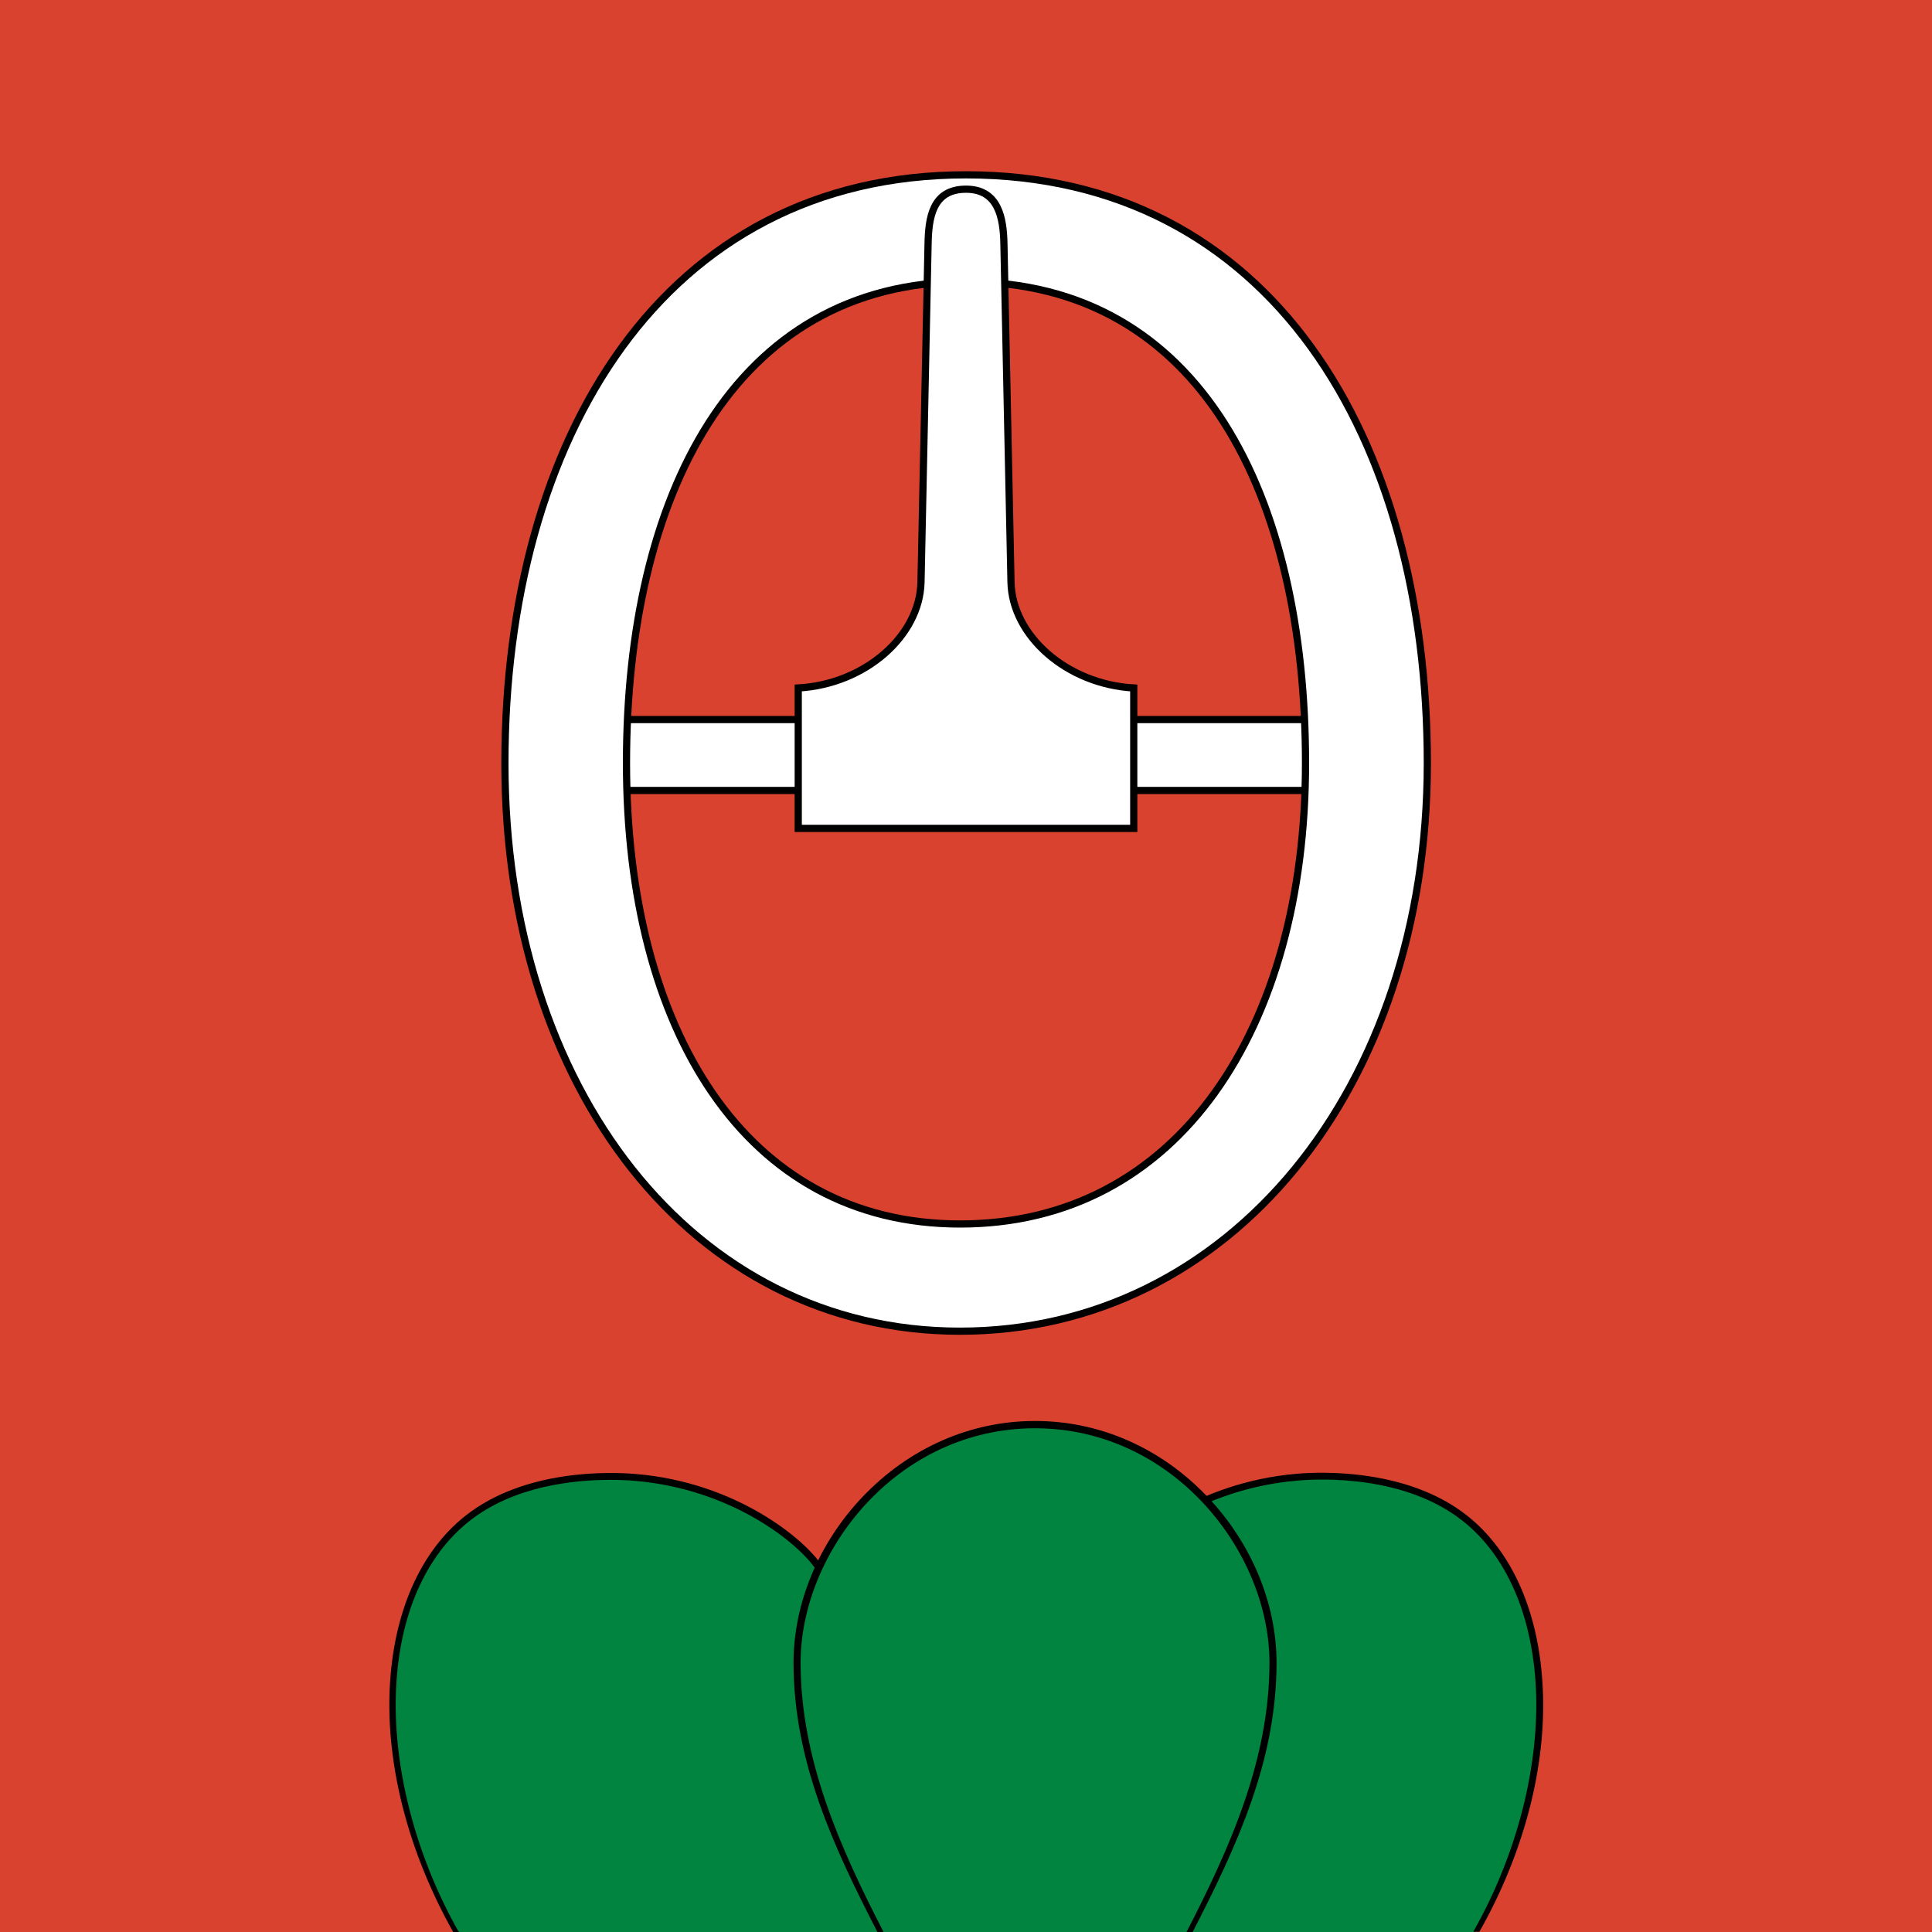
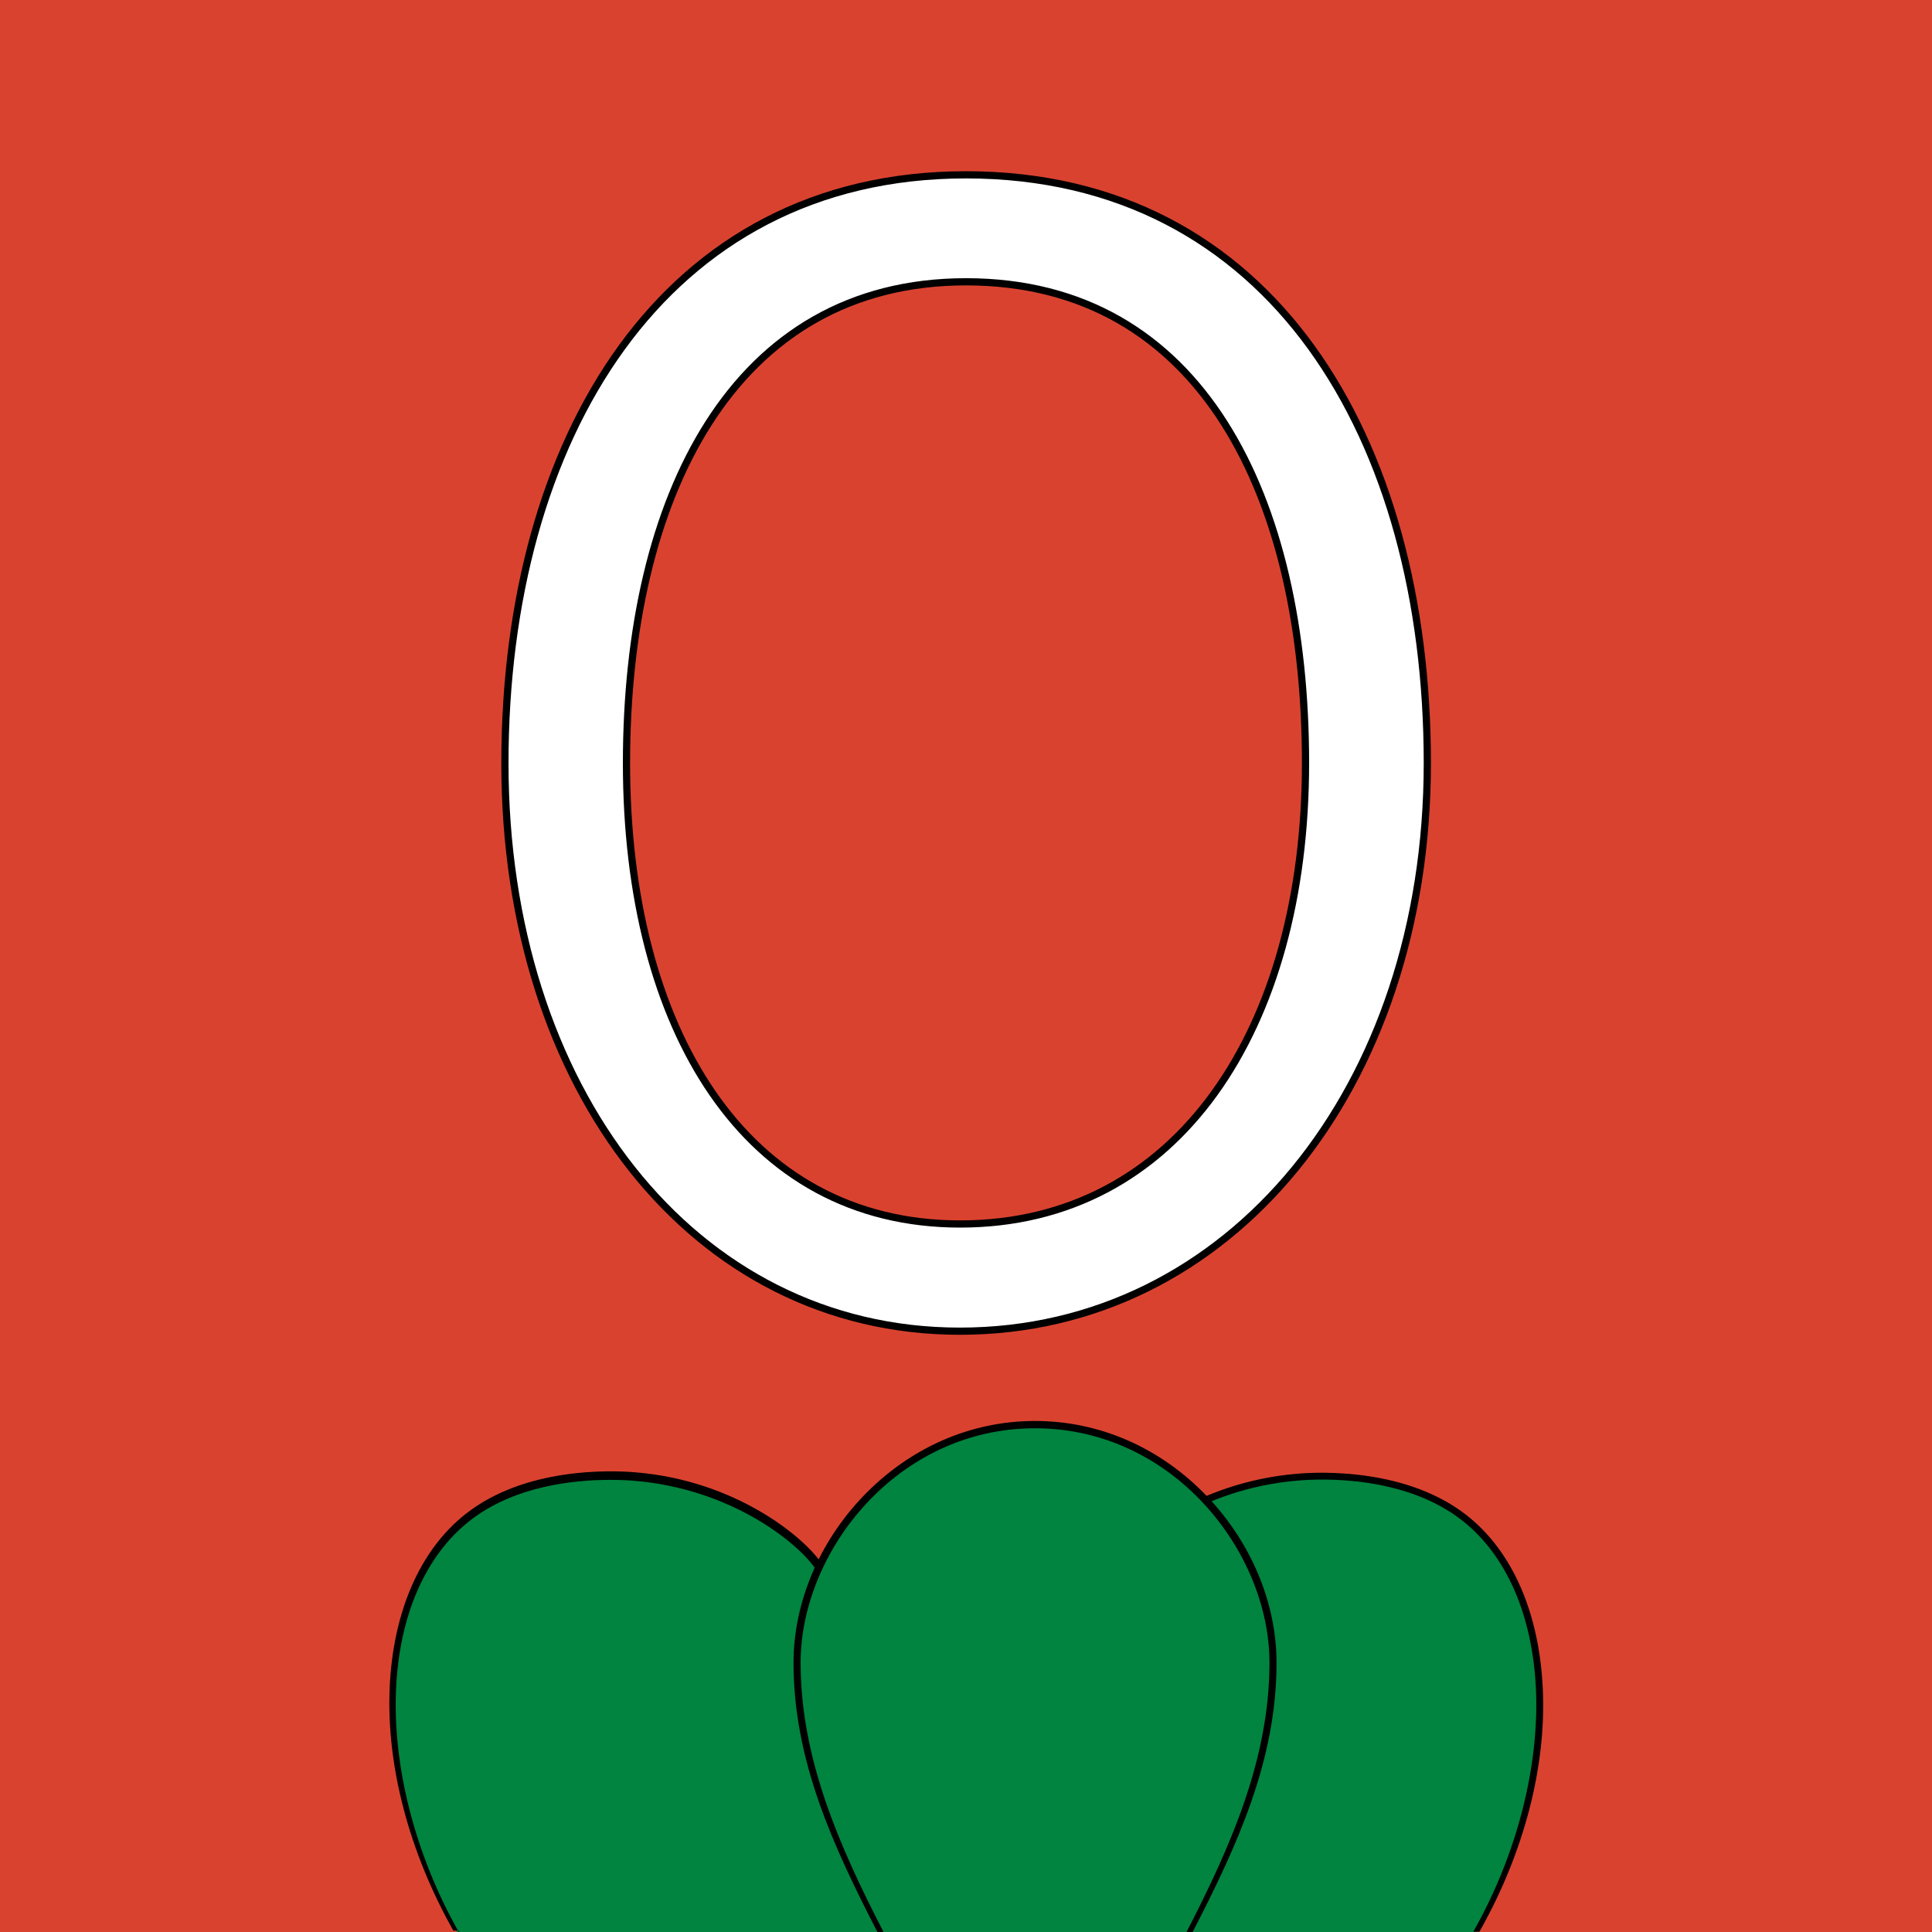
<svg xmlns="http://www.w3.org/2000/svg" version="1.1" id="Layer_1" x="0px" y="0px" viewBox="0 0 820 820" style="enable-background:new 0 0 820 820;" xml:space="preserve">
  <style type="text/css">
	.st0{fill:#DA4230;}
	.st1{fill-rule:evenodd;clip-rule:evenodd;fill:#FFFFFF;stroke:#000000;stroke-width:3.058;}
	.st2{fill-rule:evenodd;clip-rule:evenodd;fill:#00843F;}
</style>
  <rect x="0" class="st0" width="820" height="820" />
  <g>
-     <rect id="rect3928_00000096781927214357624320000018124783243782119814_" x="240.3" y="305.4" class="st1" width="335.9" height="30.1" />
    <path id="path3368_00000090990768364130310710000013678173123418423189_" class="st1" d="M410,74.2   c-128.5,0-195.7,111.9-195.7,249.8S293.9,565,407.4,565c114.6,0,198.4-103.2,198.4-241.1S539.6,74.2,410,74.2z M410,119.6   c100,0,144.1,91.6,144.1,204.3s-54.2,195.6-146.6,195.6c-91.4,0-141.6-82.8-141.6-195.6C265.9,211.2,311,119.6,410,119.6z" />
-     <path id="rect3930_00000065054051477409007140000008839957285660000671_" class="st1" d="M338.8,351.6V292   c28.5-1.6,51.6-22.2,52.1-44.9l3-143.5c0.2-10.9,1.7-23.3,16.1-23.3c13.9,0,15.9,12.4,16.1,23.3l3,143.5   c0.5,22.7,23.6,43.3,52.1,44.9v59.6H338.8z" />
  </g>
  <g>
    <path id="path2402_00000114067668255054057760000000525413798920174014_" class="st2" d="M269.4,627c-7.2-0.6-45.1-3.1-71.1,17.4   c-37.9,29.9-45,104.3-4.4,175.6h199c-9.3-53-15-108.5-45.5-154.9C340,653.9,311.2,630.5,269.4,627z" />
    <path id="path2402_00000062887451208155431560000016252167351944094348_" class="st2" d="M472.6,665.1   C442.1,711.5,436.4,767,427.1,820h199c40.6-71.3,33.5-145.7-4.4-175.6c-26-20.5-63.9-18-71.1-17.4   C508.8,630.5,480,653.9,472.6,665.1z" />
    <path d="M654.8,716.6c-1.5-32.1-12.9-58.2-32.2-73.4c-25.3-19.9-61.6-18.6-72.1-17.7c-42.8,3.6-71.8,27.7-79.1,38.8   c-26.7,40.5-34.6,87.9-42.2,133.7c-1.1,6.9-2.3,14-3.5,20.9l-0.2,1.1h3.4c1.1-6.4,2.2-15.2,3.2-21.5c7.6-45.5,15.4-92.6,41.8-132.6   c7.1-10.7,35.2-34,76.9-37.5c10.3-0.9,45.6-2.2,70,17.1c18.6,14.7,29.6,40,31.1,71.2c1.5,32.6-7.9,70.2-26.6,103.2h2.6   C646.8,786.5,656.4,749.8,654.8,716.6z" />
-     <path d="M194.6,819.8c-18.6-33-28-70.5-26.5-103c1.4-31.2,12.5-56.5,31.1-71.2c19-15,44.5-17.5,59.8-17.5c4.4,0,8,0.2,10.3,0.4   c41.7,3.5,69.8,26.8,76.9,37.5c26.3,40,34.2,87,41.8,132.6c1,6.3,2.1,14.4,3.2,20.8l-0.1,0v0.7h3.6l-0.2-1.1   c-1.2-6.9-2.4-14.1-3.5-20.9c-7.6-45.8-15.5-93.2-42.2-133.7c-7.3-11.1-36.3-35.3-79.1-38.8c-10.5-0.9-46.9-2.2-72.1,17.7   c-19.3,15.2-30.7,41.3-32.2,73.4c-1.5,33.2,8.1,69.8,27,103.4h2.5V819.8z" />
+     <path d="M194.6,819.8c-18.6-33-28-70.5-26.5-103c1.4-31.2,12.5-56.5,31.1-71.2c19-15,44.5-17.5,59.8-17.5c4.4,0,8,0.2,10.3,0.4   c41.7,3.5,69.8,26.8,76.9,37.5c26.3,40,34.2,87,41.8,132.6c1,6.3,2.1,14.4,3.2,20.8l-0.1,0h3.6l-0.2-1.1   c-1.2-6.9-2.4-14.1-3.5-20.9c-7.6-45.8-15.5-93.2-42.2-133.7c-7.3-11.1-36.3-35.3-79.1-38.8c-10.5-0.9-46.9-2.2-72.1,17.7   c-19.3,15.2-30.7,41.3-32.2,73.4c-1.5,33.2,8.1,69.8,27,103.4h2.5V819.8z" />
    <path class="st2" d="M439.3,604.7c-57.3,0-101,50.6-101,101c0,43.1,18.3,80.3,35.8,114.3h65.2h65.2c17.6-34,35.8-71.2,35.8-114.3   C540.3,655.2,496.6,604.7,439.3,604.7z" />
    <path d="M375,820c-18.6-36.1-35.2-73.4-35.2-114.3c0-47.1,40.9-99.5,99.5-99.5s99.5,52.5,99.5,99.5c0,40.9-16.6,78.2-35.2,114.3   h2.6c18.8-36.5,35.6-72.7,35.6-114.3c0-25.2-10.7-50.9-29.4-70.5c-19.7-20.7-45.7-32.1-73.1-32.1c-27.4,0-53.3,11.4-73.1,32.1   c-18.7,19.6-29.4,45.3-29.4,70.5c0,41.6,16.8,77.8,35.6,114.3H375z" />
  </g>
</svg>